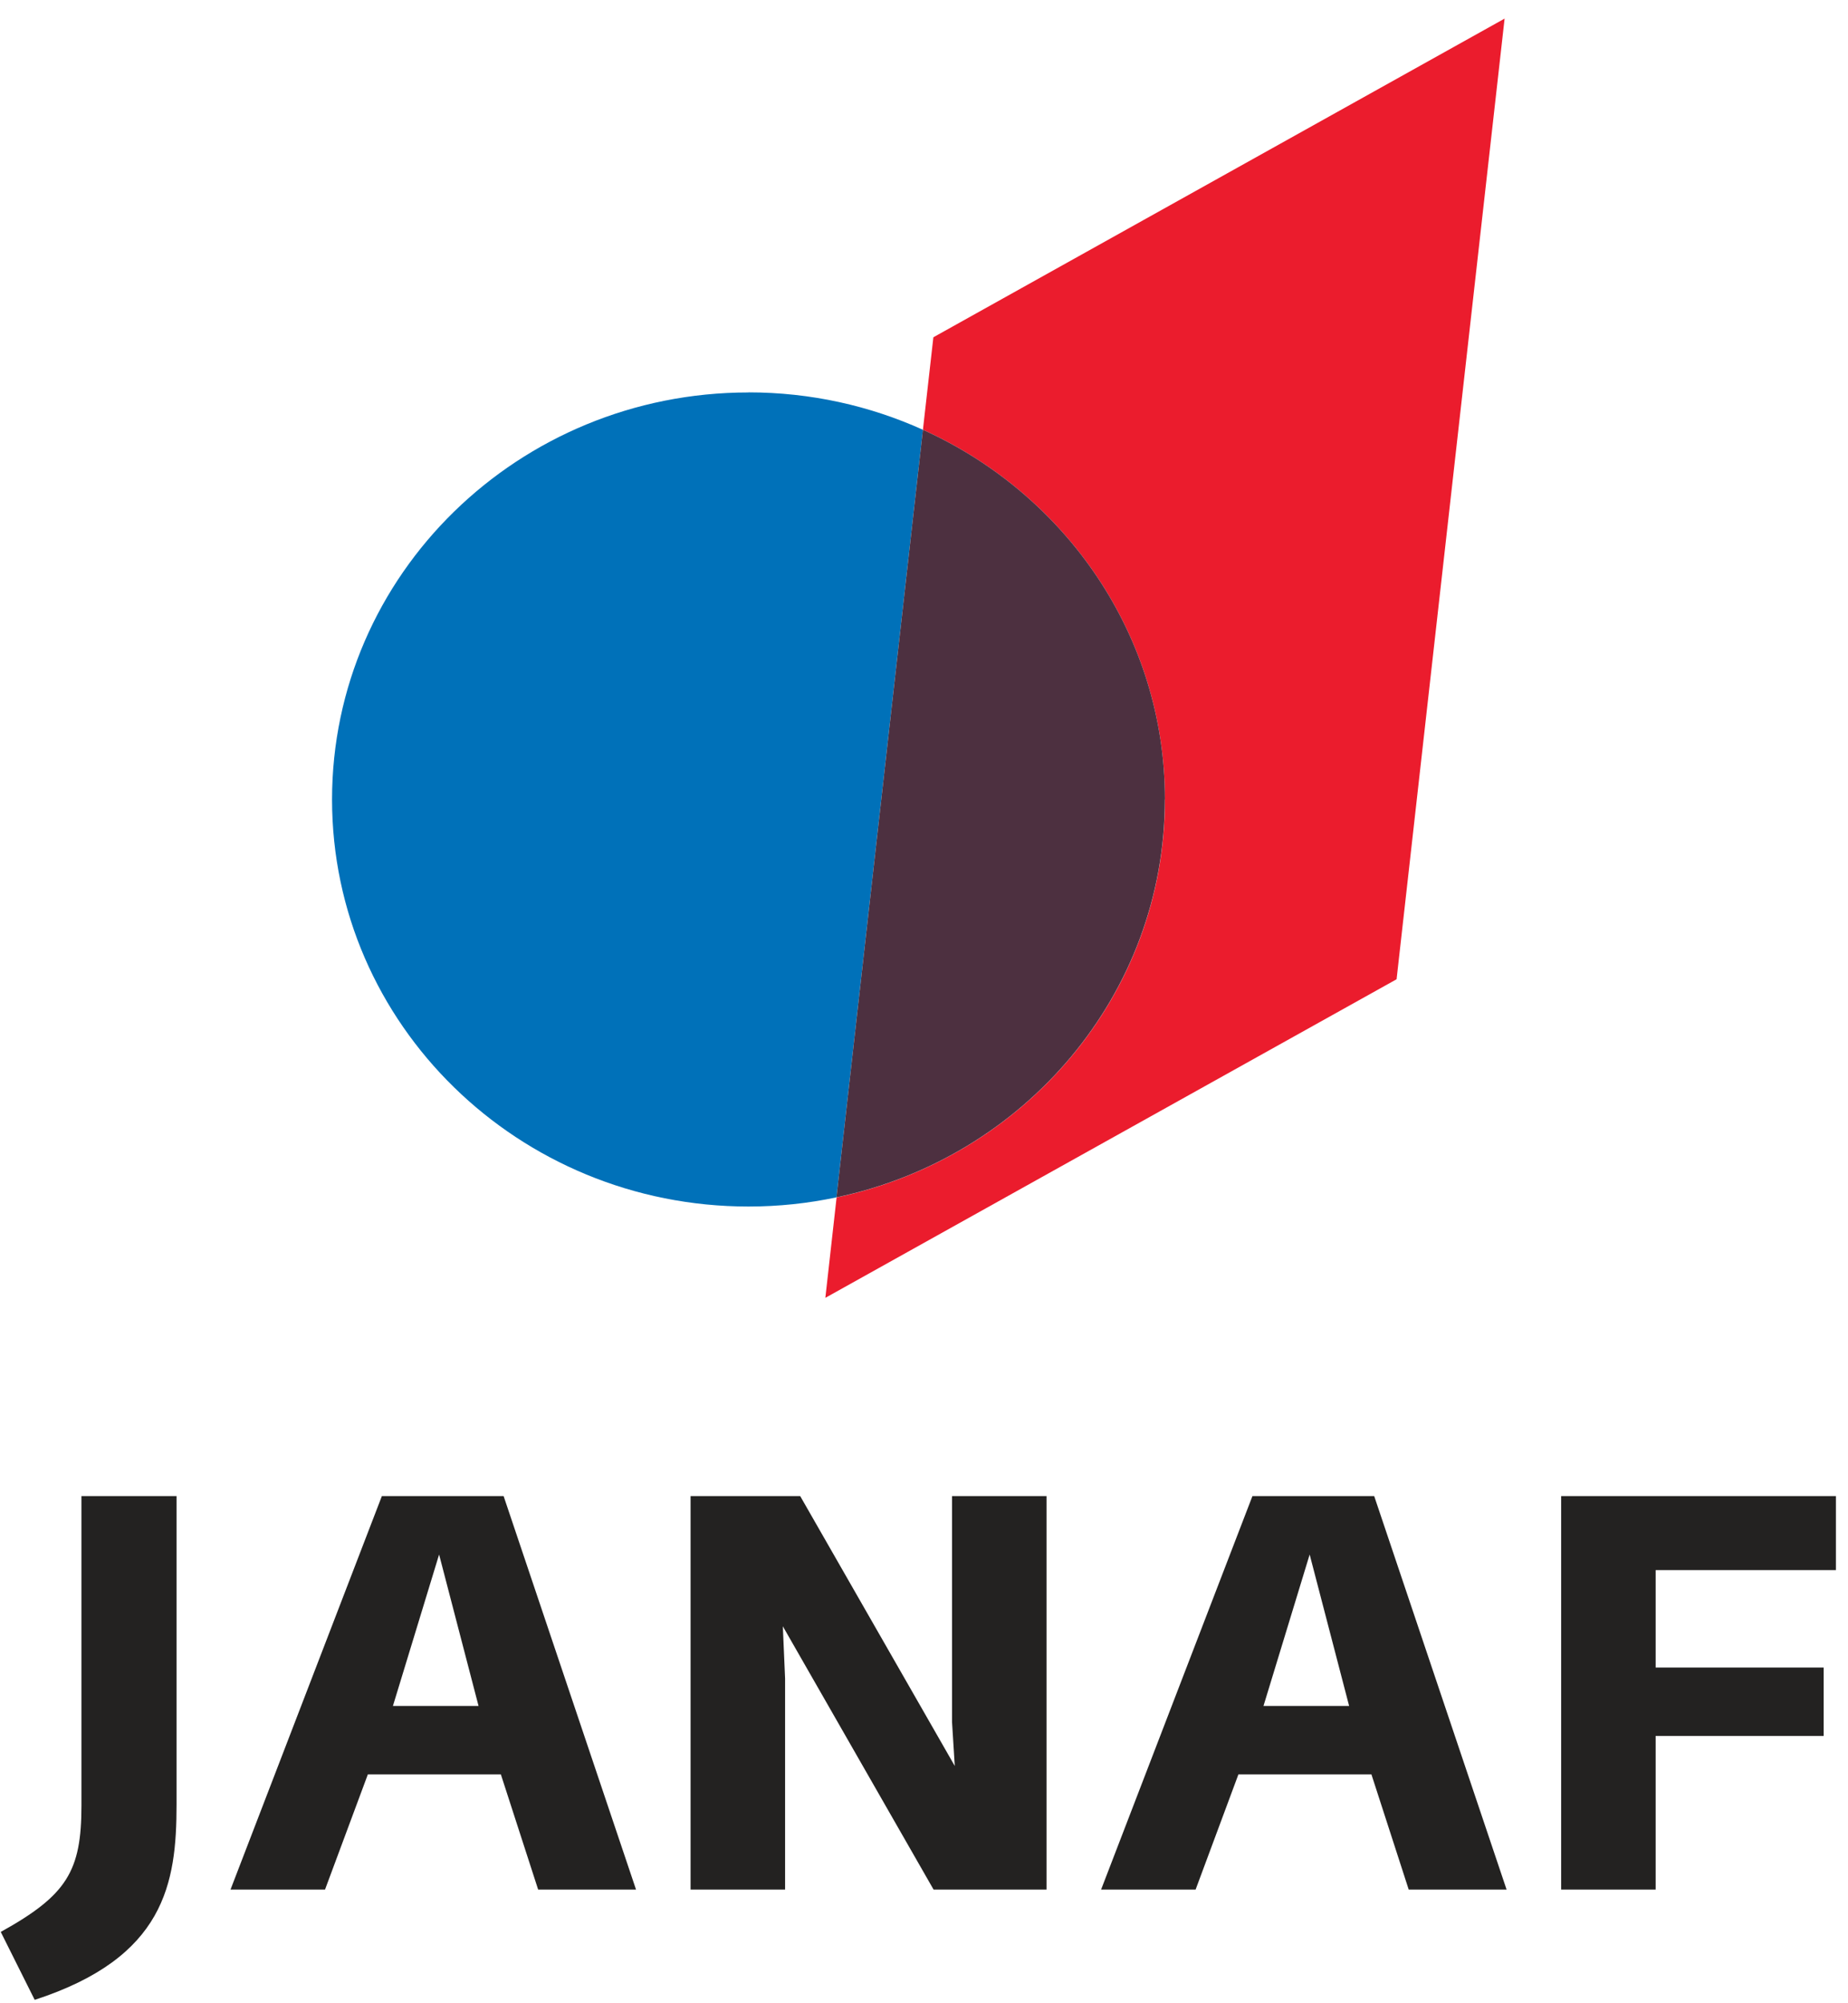
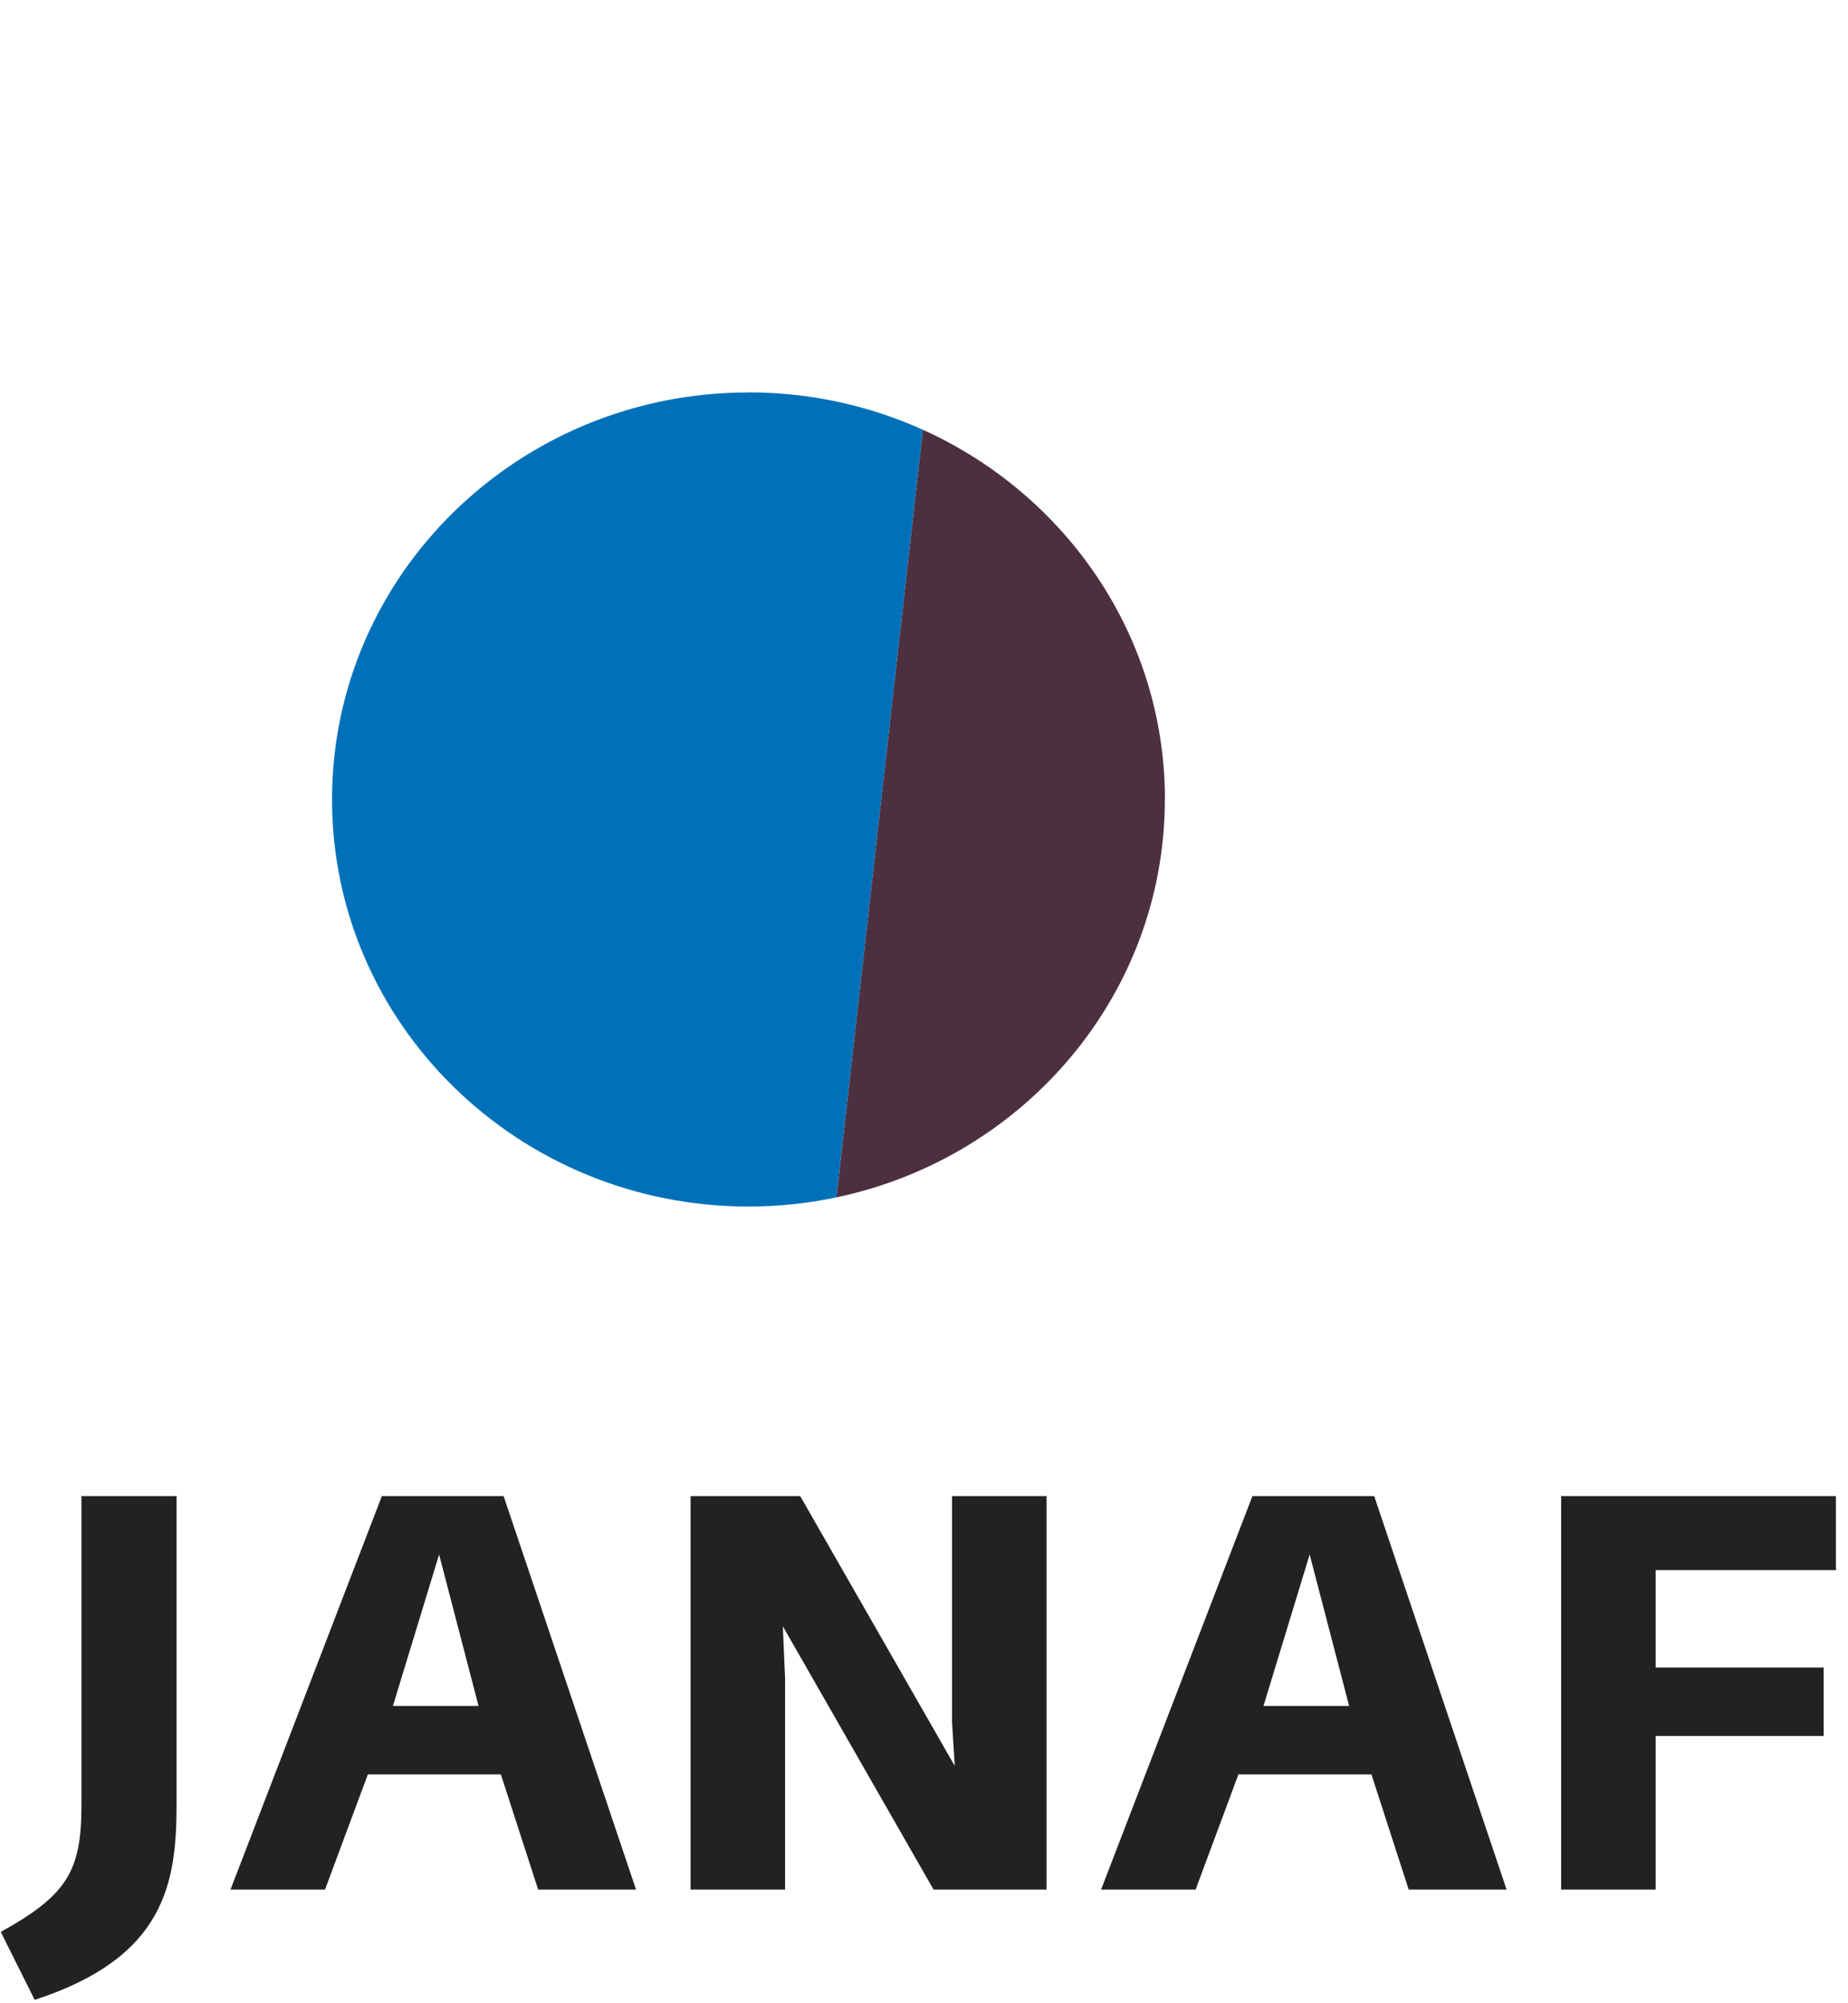
<svg xmlns="http://www.w3.org/2000/svg" width="84" height="91" viewBox="0 0 84 91" fill="none">
  <g clip-path="url(#clip0_2560_53)">
    <path d="M0.034 87.76C3.043 86.092 3.702 85.002 3.702 82.02V67.961H8.025V81.971C8.025 85.563 7.496 88.922 1.577 90.846L0.034 87.76Z" fill="#232221" />
    <path d="M17.353 67.961H22.891L28.91 85.836H24.461L22.766 80.603H16.721L14.774 85.836H10.478L17.358 67.961H17.353ZM21.752 77.495L19.959 70.616L17.86 77.495H21.752Z" fill="#232221" />
    <path d="M31.39 67.961H36.372L43.399 80.222L43.274 78.226V67.961H47.57V85.836H42.435L35.583 73.876L35.686 76.253V85.836H31.39V67.961Z" fill="#232221" />
    <path d="M56.924 67.961H62.463L68.481 85.836H64.032L62.337 80.603H56.292L54.346 85.836H50.05L56.929 67.961H56.924ZM61.324 77.495L59.53 70.616L57.431 77.495H61.324Z" fill="#232221" />
    <path d="M70.961 67.961H83.451V71.324H75.257V75.751H82.894V78.858H75.257V85.836H70.961V67.961Z" fill="#232221" />
-     <path d="M42.426 15.321L41.951 19.523C48.444 22.456 52.951 28.873 52.951 36.318C52.951 45.188 46.556 52.597 38.027 54.395L37.516 58.956L63.481 44.484L68.391 0.845L42.426 15.321Z" fill="#EB1C2D" />
    <path d="M34.022 17.828C23.569 17.828 15.093 26.107 15.093 36.318C15.093 46.529 23.569 54.808 34.022 54.808C35.394 54.808 36.735 54.664 38.022 54.391L41.951 19.523C39.538 18.434 36.852 17.824 34.022 17.824" fill="#0071B9" />
    <path d="M52.951 36.318C52.951 28.874 48.444 22.456 41.951 19.523L38.022 54.391C46.552 52.597 52.947 45.184 52.947 36.313" fill="#4D3040" />
  </g>
  <defs>
    <clipPath id="clip0_2560_53">
      <rect width="83.417" height="90" fill="white" transform="translate(0.034 0.845)" />
    </clipPath>
  </defs>
</svg>